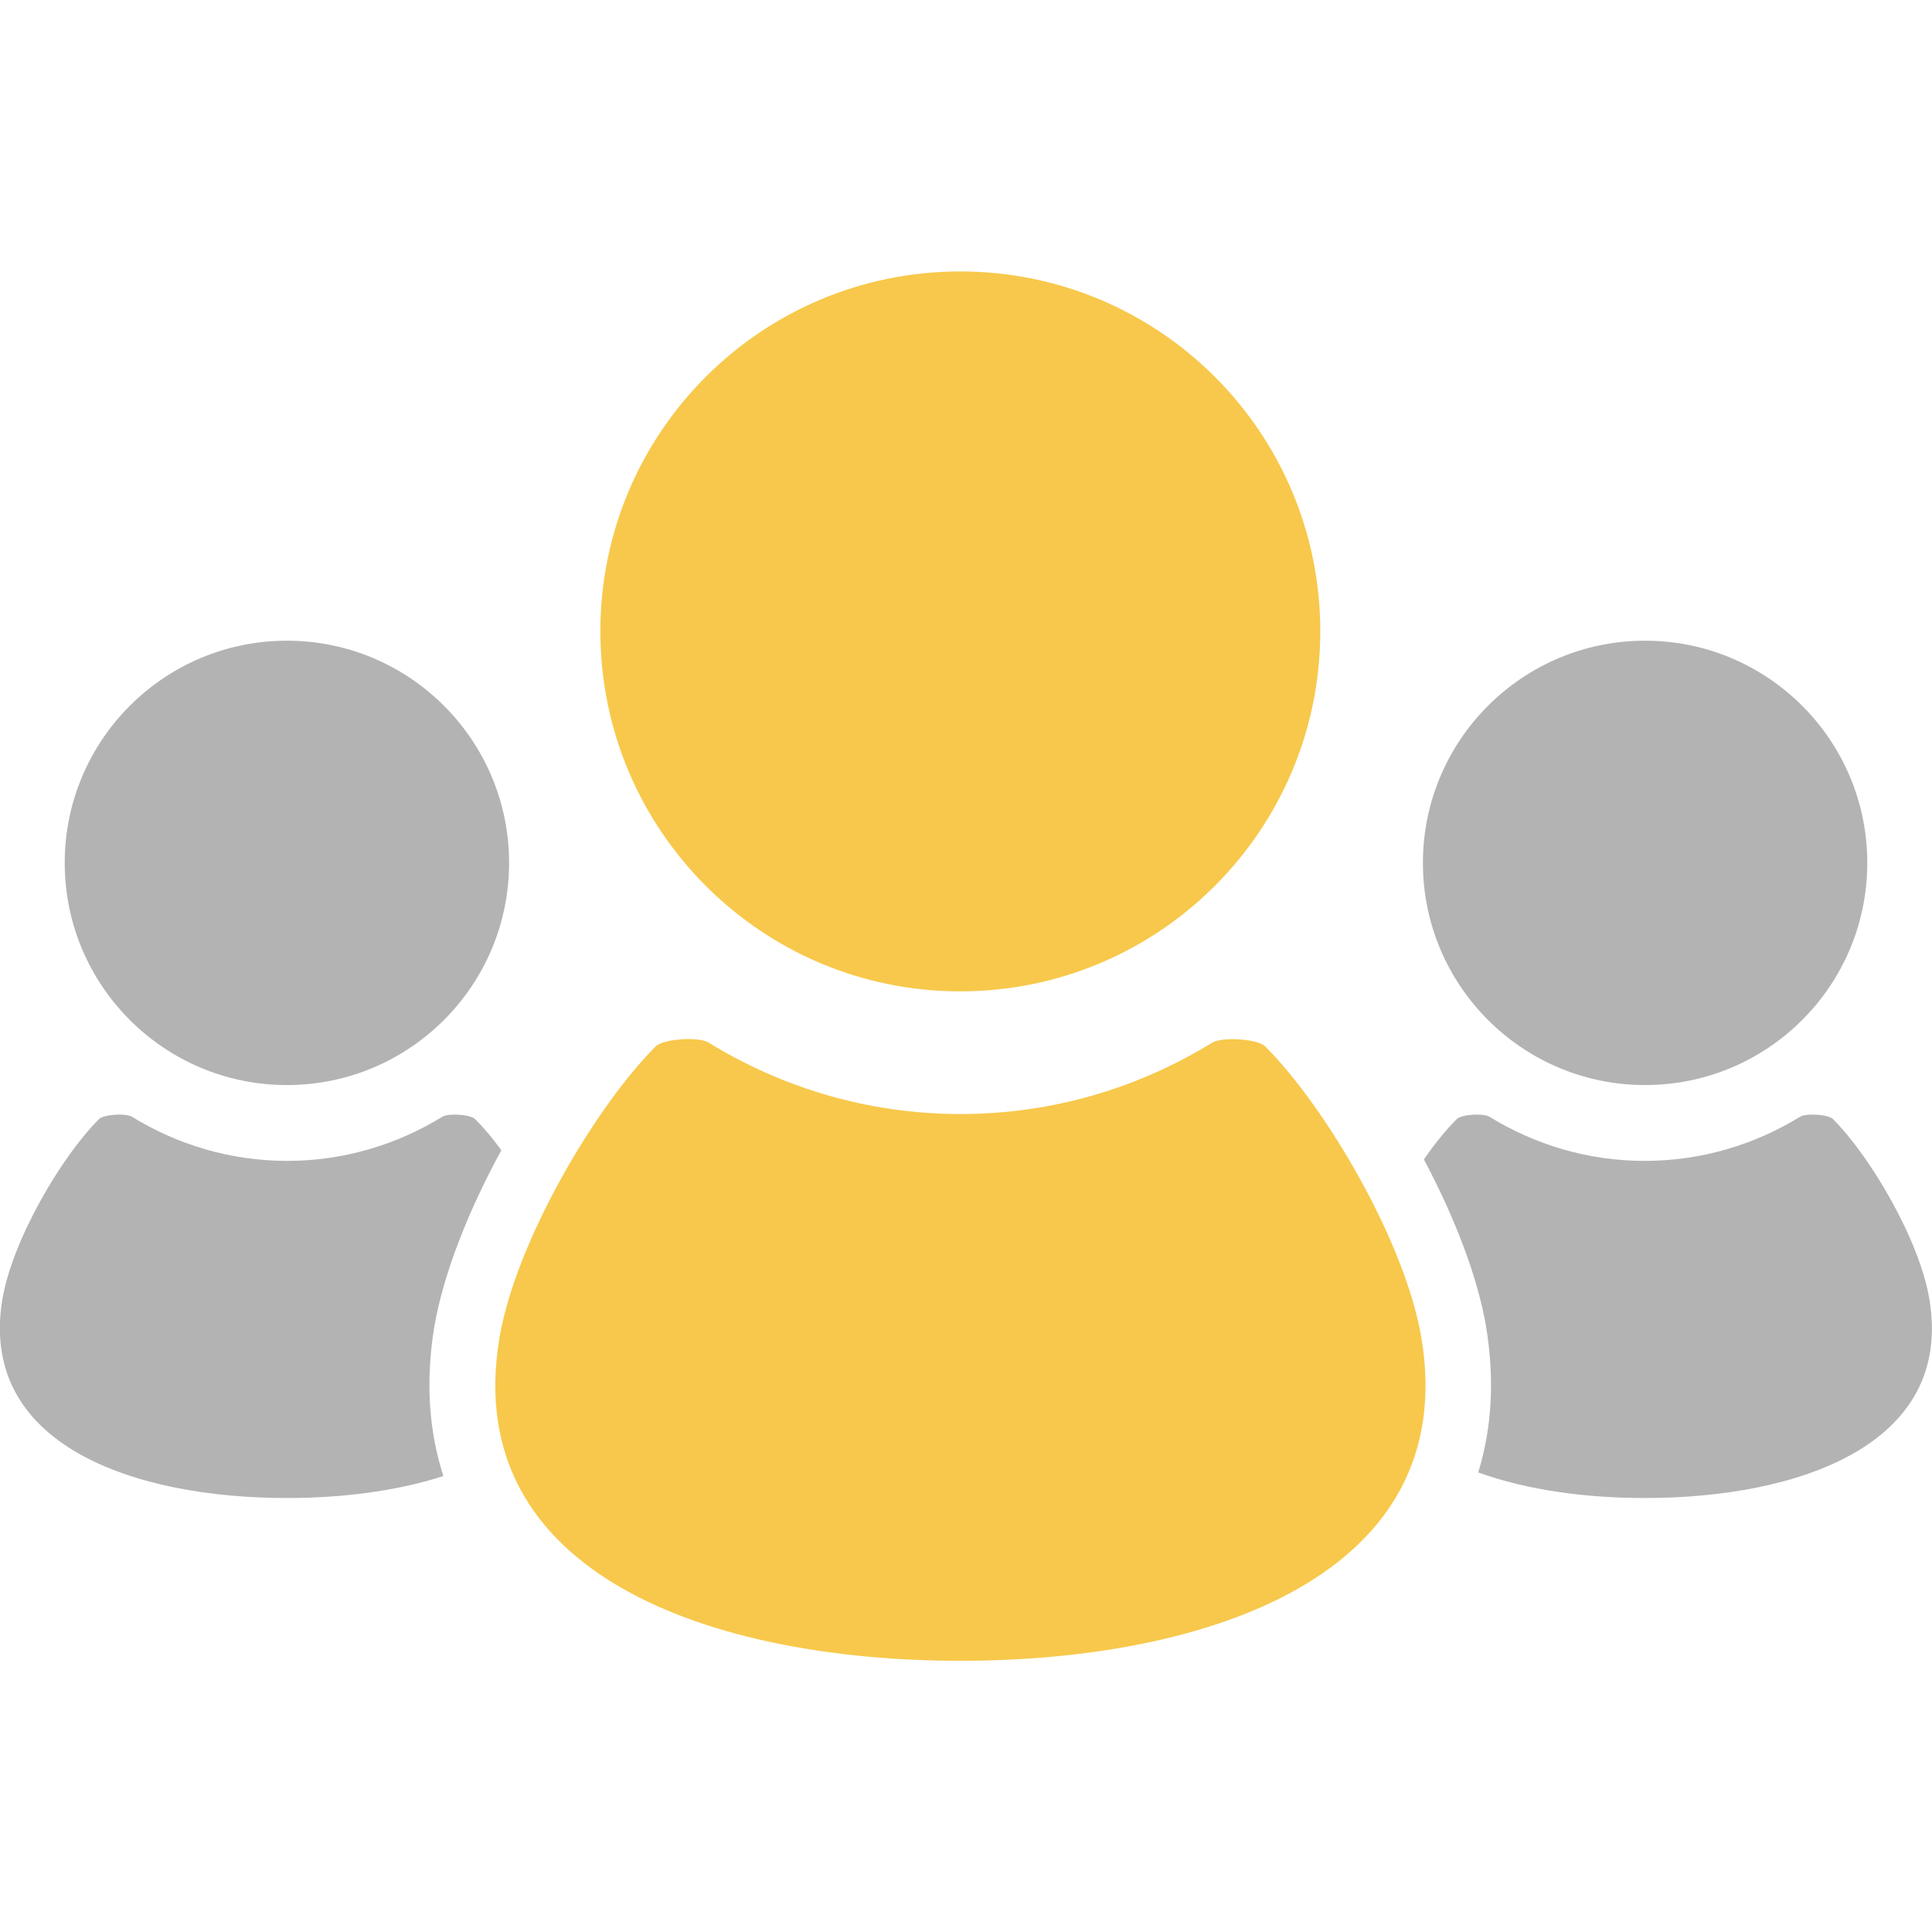
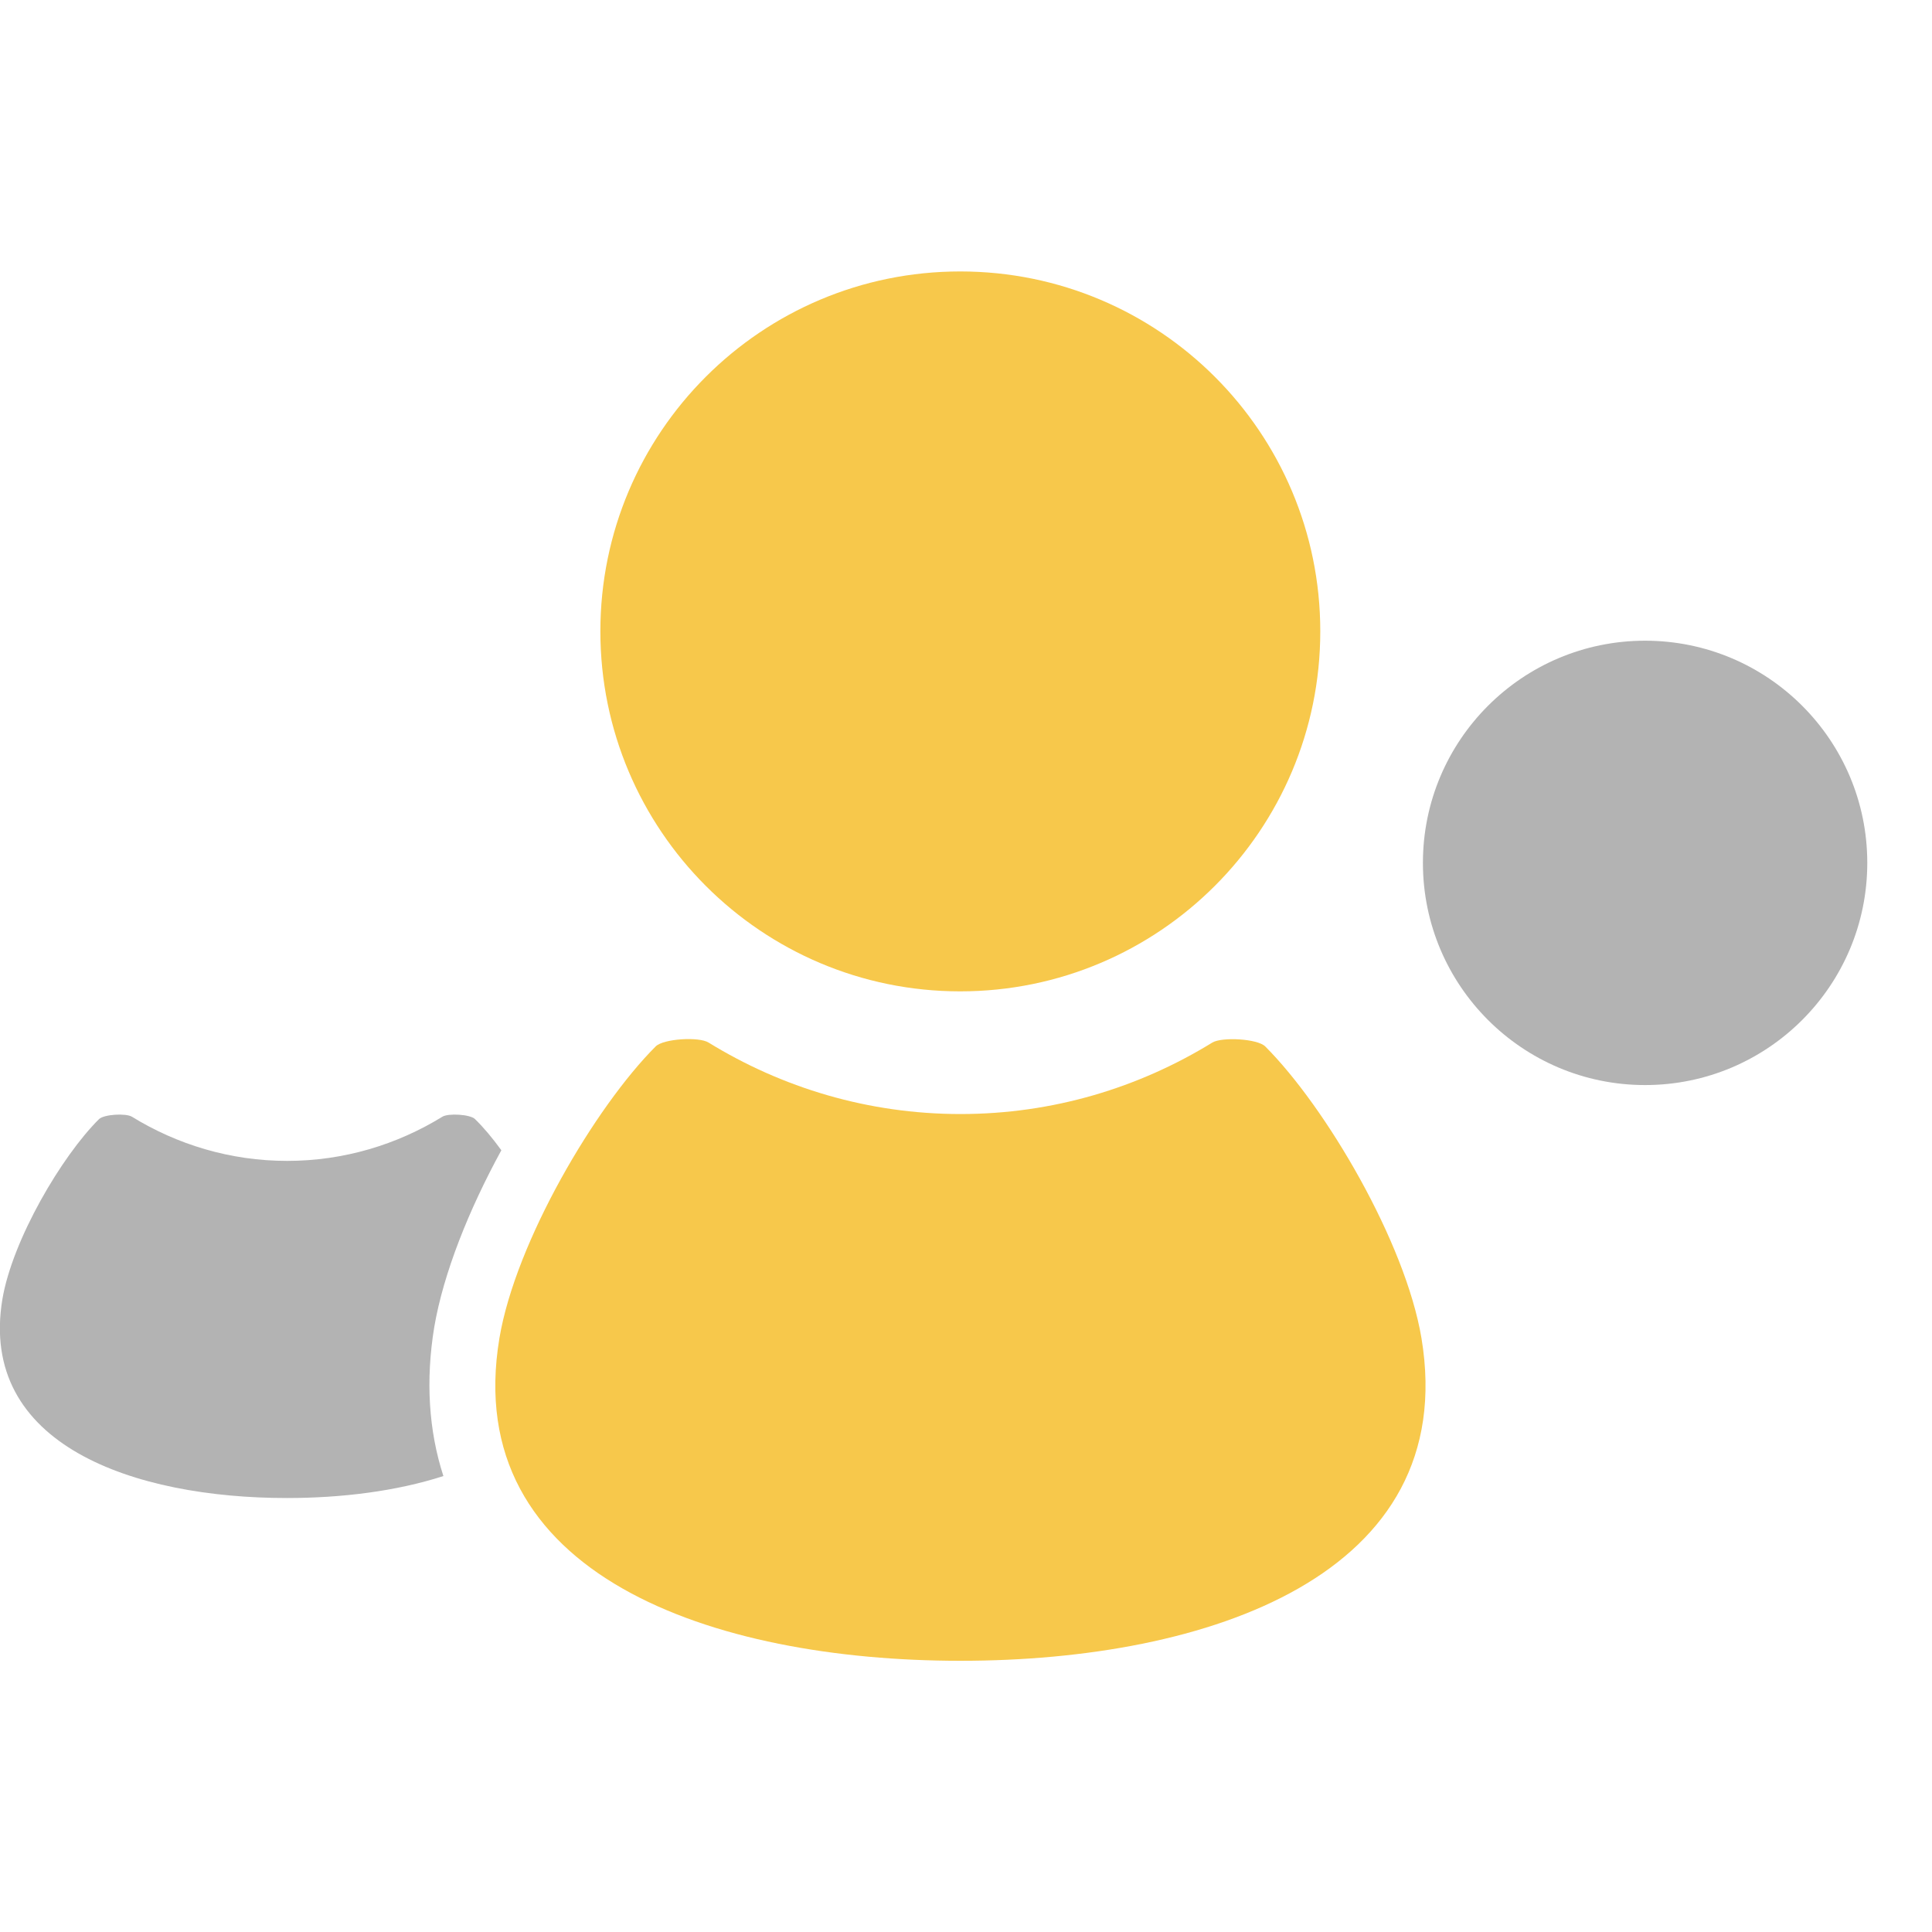
<svg xmlns="http://www.w3.org/2000/svg" version="1.1" id="_x32_" x="0px" y="0px" width="800px" height="800px" viewBox="0 0 800 800" style="enable-background:new 0 0 800 800;" xml:space="preserve">
  <style type="text/css"> .st0{opacity:0.3;} .st1{fill:#F7C84B;} </style>
  <g>
    <path class="st0" d="M681.2,449.3c50.8,0,92-41.2,92-92c0-50.8-41.2-92-92-92c-50.8,0-92,41.2-92,92 C589.2,408.1,630.4,449.3,681.2,449.3z" />
-     <path class="st0" d="M798.9,537.9c-4.1-24.6-24.5-59.1-39.9-74.5c-2-2-11.1-2.5-13.6-1c-18.7,11.5-40.7,18.3-64.4,18.3 c-23.6,0-45.6-6.8-64.3-18.3c-2.5-1.5-11.5-1-13.5,1c-4.3,4.3-9,10-13.6,16.7c12.4,23.3,22.2,48.1,25.8,69.5 c3.5,21.4,2.4,41.7-3.3,60.1c20.4,7.4,44.8,10.6,69,10.6C744.4,620.3,809.1,598.4,798.9,537.9z" />
    <path class="st1" d="M397.6,410.5c82.3,0,149.1-66.7,149.1-149.1c0-82.3-66.7-149-149.1-149c-82.3,0-149,66.7-149,149 C248.6,343.7,315.3,410.5,397.6,410.5z" />
    <path class="st1" d="M523.9,433.3c-3.2-3.2-17.9-4-21.9-1.6c-30.4,18.7-66,29.6-104.3,29.6c-38.2,0-73.9-10.9-104.3-29.6 c-4-2.5-18.7-1.6-21.9,1.6c-25,25-58,80.9-64.7,120.8c-16.4,98.2,88.5,133.6,190.9,133.6c102.4,0,207.2-35.4,190.9-133.6 C581.9,514.2,548.9,458.3,523.9,433.3z" />
-     <path class="st0" d="M118.8,449.3c50.8,0,92-41.2,92-92c0-50.8-41.2-92-92-92c-50.8,0-92,41.2-92,92 C26.8,408.1,68,449.3,118.8,449.3z" />
-     <path class="st0" d="M179.8,549.6c3.8-22.4,14.4-48.8,27.8-73.3c-3.7-5.1-7.4-9.5-10.9-12.9c-2-2-11.1-2.5-13.5-1 c-18.7,11.5-40.7,18.3-64.3,18.3c-23.6,0-45.6-6.8-64.3-18.3c-2.5-1.5-11.5-1-13.6,1C25.5,478.8,5.2,513.3,1,537.9 c-10.1,60.5,54.6,82.4,117.8,82.4c22.6,0,45.3-2.8,64.8-9.1C177.5,592.4,176.2,571.6,179.8,549.6z" />
+     <path class="st0" d="M179.8,549.6c3.8-22.4,14.4-48.8,27.8-73.3c-3.7-5.1-7.4-9.5-10.9-12.9c-2-2-11.1-2.5-13.5-1 c-18.7,11.5-40.7,18.3-64.3,18.3c-23.6,0-45.6-6.8-64.3-18.3c-2.5-1.5-11.5-1-13.6,1C25.5,478.8,5.2,513.3,1,537.9 c-10.1,60.5,54.6,82.4,117.8,82.4c22.6,0,45.3-2.8,64.8-9.1C177.5,592.4,176.2,571.6,179.8,549.6" />
  </g>
</svg>